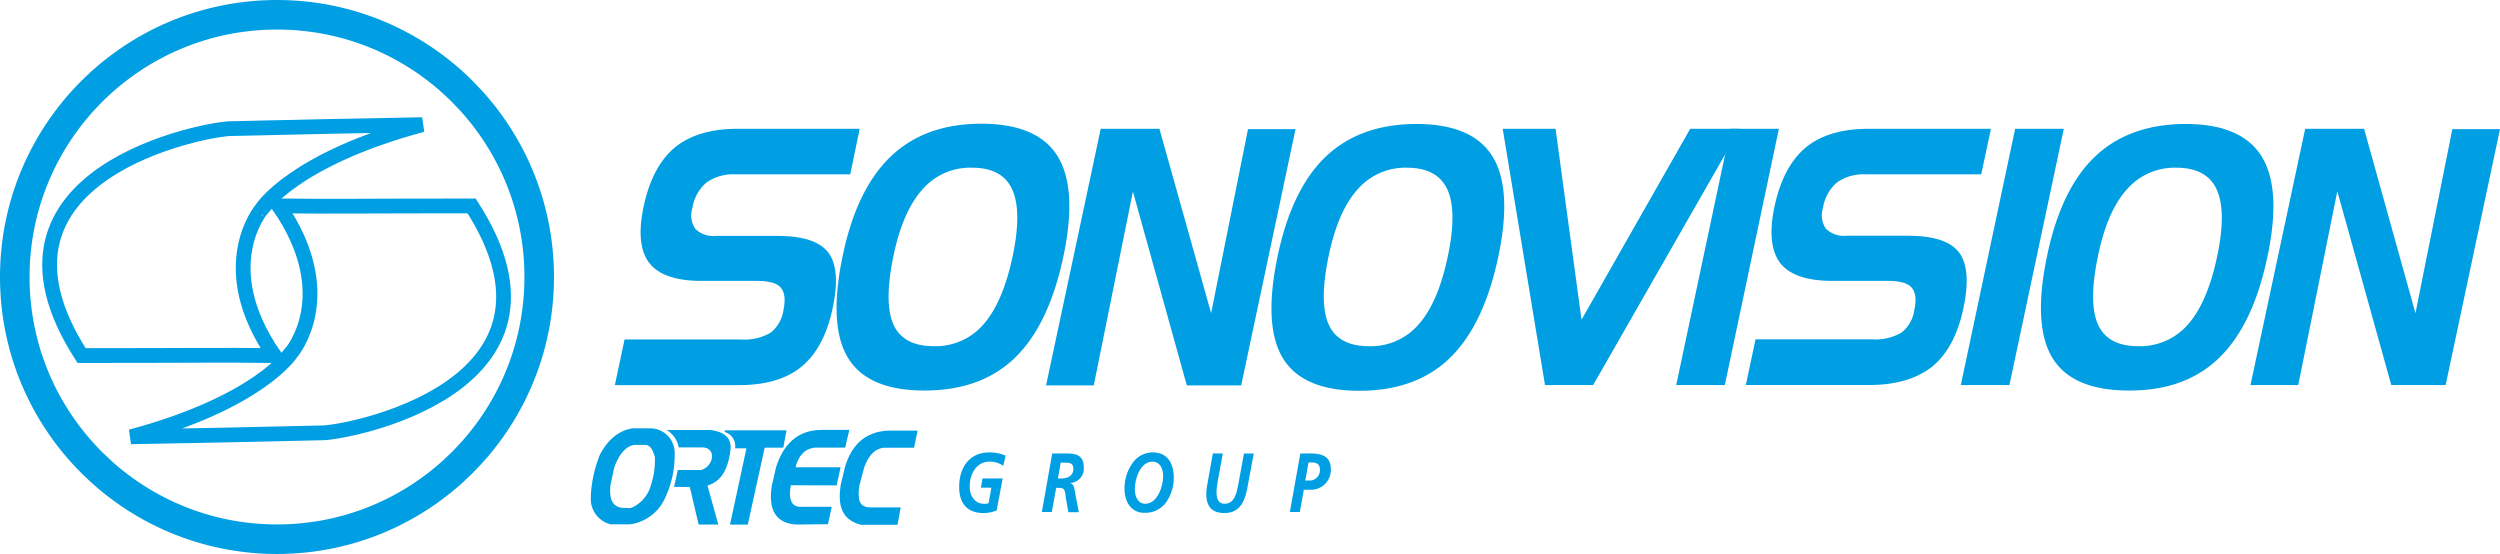
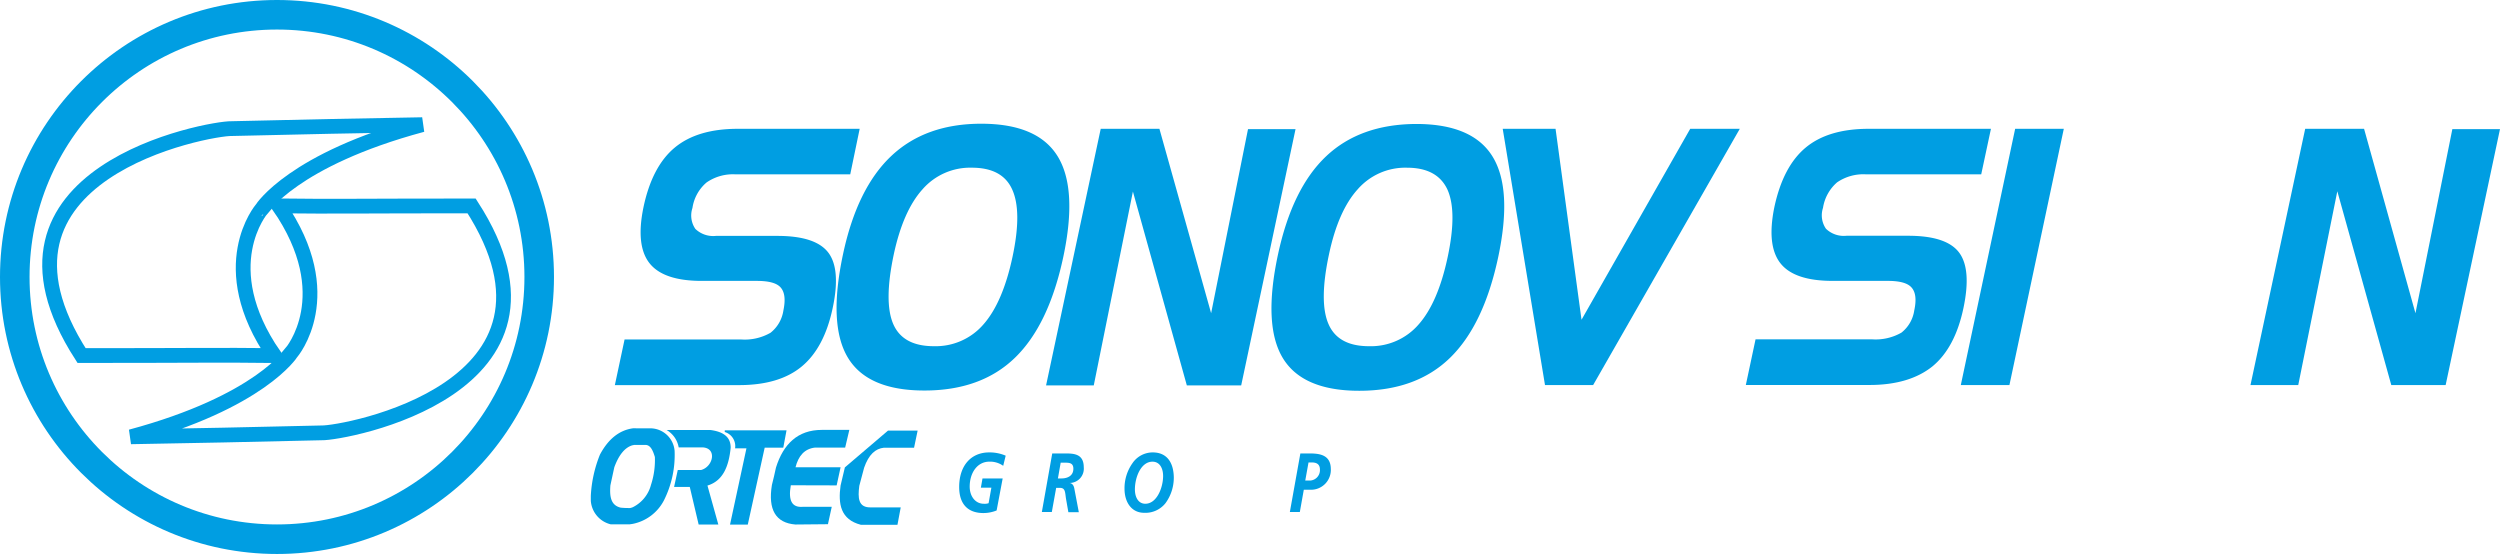
<svg xmlns="http://www.w3.org/2000/svg" width="676.913" height="150" viewBox="0 0 676.913 150">
  <g id="Sonovision_logo_svg" transform="translate(-1128 -50)">
    <g id="Sonovision_logo">
      <g id="Sonovision_logo-2" data-name="Sonovision_logo">
        <path id="Tracé_162" data-name="Tracé 162" d="M134.535,91.28a6.638,6.638,0,0,0-6.442-6.213H124.1a5.379,5.379,0,0,0-.883,0c-3.466.491-6.54,2.665-8.911,7.129a34.435,34.435,0,0,0-2.469,11.167v1.324a7.08,7.08,0,0,0,5.4,6.377h5.134l.85-.131a12.214,12.214,0,0,0,8.4-6.328,27.338,27.338,0,0,0,2.91-13.326Zm-6.442,9.238a9.4,9.4,0,0,1-4.905,5.919,4.414,4.414,0,0,1-.7.213,22.748,22.748,0,0,1-2.551-.1c-2.829-.654-3.008-3.27-2.8-6.033.36-1.635.7-3.27,1.063-4.905,1.161-3.172,2.763-5.33,4.905-5.952a1.341,1.341,0,0,0,.425-.1H126.6c1.406,0,2.044,1.5,2.583,3.27a21.4,21.4,0,0,1-1.1,7.685Z" transform="translate(1176.134 80.907)" fill="#009ee2" />
        <path id="Tracé_163" data-name="Tracé 163" d="M150.747,85.39H134.02v.458a3.99,3.99,0,0,1,2.8,4.415h3.074l-4.447,20.651h4.807l4.578-20.831h5.036Z" transform="translate(1190.219 81.124)" fill="#009ee2" />
        <path id="Tracé_164" data-name="Tracé 164" d="M141.738,90.131c0-2.42-1.341-4.251-5.477-4.791H124.39a6.769,6.769,0,0,1,3.27,4.709h6.54c3.891.245,2.8,5.216-.458,6.115h-6.328l-1,4.594h4.251l2.4,10.17h5.33l-2.943-10.546C139.645,99.124,141.231,95.216,141.738,90.131Z" transform="translate(1184.104 81.092)" fill="#009ee2" />
-         <path id="Tracé_165" data-name="Tracé 165" d="M154.449,95.4c-.392,1.635-.785,3.27-1.161,4.905-.7,5,0,9.205,5.477,10.628h9.925l.883-4.709h-7.946c-3.646.163-3.679-2.632-3.27-5.837.425-1.635.883-3.27,1.308-4.905,1.243-3.581,3.074-5.167,5.347-5.412h8.175l.965-4.627h-8.028C160.008,85.734,156.231,89.266,154.449,95.4Z" transform="translate(1202.312 81.156)" fill="#009ee2" />
+         <path id="Tracé_165" data-name="Tracé 165" d="M154.449,95.4c-.392,1.635-.785,3.27-1.161,4.905-.7,5,0,9.205,5.477,10.628h9.925l.883-4.709h-7.946c-3.646.163-3.679-2.632-3.27-5.837.425-1.635.883-3.27,1.308-4.905,1.243-3.581,3.074-5.167,5.347-5.412h8.175l.965-4.627h-8.028Z" transform="translate(1202.312 81.156)" fill="#009ee2" />
        <path id="Tracé_166" data-name="Tracé 166" d="M159.466,100.346l1.063-4.905h-12.2c.768-3.041,2.4-5,5.265-5.33h8.175L162.9,85.32h-7.456c-6.54,0-10.432,3.875-12.41,10.2-.343,1.635-.7,3.123-1.1,4.709q-1.635,10.056,6.36,10.71l8.813-.082,1.03-4.709h-7.816c-2.943.245-4.006-1.635-3.27-5.837Z" transform="translate(1195.071 81.08)" fill="#009ee2" />
        <path id="Tracé_167" data-name="Tracé 167" d="M172.84,98.419c0,4.905,2.632,7.047,6.54,7.047a9.55,9.55,0,0,0,3.6-.7l1.634-8.665h-5.461l-.441,2.5h2.845l-.752,4.2a3.27,3.27,0,0,1-1.324.147c-2.289,0-3.793-2.06-3.793-4.627,0-3.744,2.06-6.769,5.33-6.769a6.115,6.115,0,0,1,3.744,1.128l.67-2.747a10.955,10.955,0,0,0-4.48-.883C176.061,89.051,172.84,92.615,172.84,98.419Z" transform="translate(1214.872 83.448)" fill="#009ee2" />
        <path id="Tracé_168" data-name="Tracé 168" d="M192.514,89.22h-3.172l-2.812,15.86h2.7l1.177-6.54h1.014c1.472,0,1.39,1.177,1.635,2.861l.654,3.728h2.829l-1.226-6.458c-.164-.867-.621-1.406-1.357-1.455h0a3.875,3.875,0,0,0,3.924-4.235C197.877,89.171,195,89.22,192.514,89.22Zm-.654,6.769h-.981l.752-4.268h1.112c1.112,0,2.322,0,2.322,1.635,0,2.044-1.766,2.632-3.2,2.632Z" transform="translate(1223.566 83.556)" fill="#009ee2" />
        <path id="Tracé_169" data-name="Tracé 169" d="M207.872,89.05a6.622,6.622,0,0,0-5.526,2.959,11.707,11.707,0,0,0-2.126,6.851c0,3.777,1.978,6.54,5.3,6.54a6.933,6.933,0,0,0,5.788-2.6,11.691,11.691,0,0,0,2.256-7.031C213.481,91.552,211.518,89.05,207.872,89.05Zm-2.011,13.9c-1.946,0-2.829-1.831-2.829-3.891,0-3.27,1.635-7.5,4.758-7.5,1.946,0,2.878,1.766,2.878,3.875C210.668,98.6,208.951,102.948,205.861,102.948Z" transform="translate(1232.26 83.448)" fill="#009ee2" />
-         <path id="Tracé_170" data-name="Tracé 170" d="M222.488,97.264c-.491,2.6-1,5.576-3.777,5.576s-2.273-3.875-1.848-6.1l1.373-7.521h-2.7L214,97.82c-.785,4.529.294,7.538,4.676,7.538,3.744,0,5.363-2.485,6.148-6.54l1.782-9.581h-2.649Z" transform="translate(1240.862 83.556)" fill="#009ee2" />
        <path id="Tracé_171" data-name="Tracé 171" d="M232.734,89.22h-2.289L227.6,105.08h2.7l1.079-6.033h1.635a5.379,5.379,0,0,0,5.674-5.723C238.62,89.367,235.219,89.22,232.734,89.22Zm0,7.341h-.965l.883-4.905h.834c1.161,0,2.256.327,2.256,1.946a2.812,2.812,0,0,1-2.943,2.959Z" transform="translate(1249.648 83.556)" fill="#009ee2" />
        <path id="Tracé_174" data-name="Tracé 174" d="M179.554,47.788H148.407A12.508,12.508,0,0,0,140.64,50a11.2,11.2,0,0,0-3.81,6.9,6.409,6.409,0,0,0,.785,5.657,6.949,6.949,0,0,0,5.559,1.9h16.661q10.35,0,13.783,4.529t1.161,15.108q-2.289,10.71-8.388,15.746t-17.021,5.02H115.82l2.632-12.361h31.54a14.045,14.045,0,0,0,7.979-1.815,9.434,9.434,0,0,0,3.483-6.033c.6-2.894.376-4.905-.7-6.18s-3.27-1.831-6.54-1.831H139.332q-10.35,0-14.127-4.791T123.57,56.7q2.322-11.037,8.453-16.138t17.086-5.1h33Z" transform="translate(1178.661 49.416)" fill="#009ee2" />
        <path id="Tracé_175" data-name="Tracé 175" d="M154.275,69.986q3.81-17.9,13.08-26.635t24.362-8.731q15.255,0,20.683,8.829t1.521,27.24Q210,89.1,200.841,97.978t-24.509,8.878q-15.4,0-20.749-8.927T154.275,69.986Zm34.892-23.463a17.119,17.119,0,0,0-13.358,5.853q-5.265,5.837-7.8,17.691-2.714,12.852-.114,18.819c1.75,3.99,5.412,5.968,10.971,5.968a17.086,17.086,0,0,0,13.456-5.919q5.216-5.935,7.848-18.247t-.082-18.264Q197.44,46.523,189.167,46.523Z" transform="translate(1201.979 48.882)" fill="#009ee2" />
        <path id="Tracé_176" data-name="Tracé 176" d="M202.027,35.46H217.92l14,49.935,9.99-49.853h12.868l-14.716,69.392H225.343l-14.6-52.485-10.6,52.485H187.23Z" transform="translate(1224.01 49.416)" fill="#009ee2" />
        <path id="Tracé_177" data-name="Tracé 177" d="M226.328,69.961q3.859-17.9,13.048-26.57t24.362-8.731q15.255,0,20.683,8.829t1.521,27.24q-3.924,18.411-13.08,27.289T248.336,106.9q-15.4,0-20.749-8.927T226.328,69.961ZM261.253,46.5a17.119,17.119,0,0,0-13.358,5.853q-5.281,5.837-7.783,17.691-2.731,12.852-.1,18.819c1.733,3.99,5.4,5.968,10.955,5.968a17.086,17.086,0,0,0,13.456-5.919q5.232-5.935,7.848-18.247T272.191,52.4Q269.428,46.5,261.253,46.5Z" transform="translate(1247.715 48.908)" fill="#009ee2" />
        <path id="Tracé_178" data-name="Tracé 178" d="M274.3,104.852,262.85,35.46h14.307l7.031,51.7,29.431-51.7h13.424l-39.715,69.392Z" transform="translate(1272.033 49.416)" fill="#009ee2" />
-         <path id="Tracé_179" data-name="Tracé 179" d="M304.742,104.852H291.58L306.3,35.46h13.08Z" transform="translate(1290.278 49.416)" fill="#009ee2" />
        <path id="Tracé_180" data-name="Tracé 180" d="M366.844,47.788H335.631a12.574,12.574,0,0,0-7.816,2.175,11.446,11.446,0,0,0-3.81,6.9,6.409,6.409,0,0,0,.8,5.657,6.932,6.932,0,0,0,5.543,1.9h16.727q10.35,0,13.767,4.529t1.177,15.108q-2.273,10.71-8.4,15.746c-4.088,3.27-9.729,5.02-16.972,5.02H303.11l2.632-12.361h31.524a14.078,14.078,0,0,0,7.979-1.815,9.353,9.353,0,0,0,3.466-6c.621-2.894.392-4.905-.7-6.18s-3.27-1.831-6.54-1.831H326.589q-10.383,0-14.127-4.791T310.827,56.7q2.354-11.037,8.47-16.138t17.086-5.1h33.094Z" transform="translate(1297.601 49.416)" fill="#009ee2" />
        <path id="Tracé_181" data-name="Tracé 181" d="M351.872,104.852H338.71L353.426,35.46H366.6Z" transform="translate(1320.208 49.416)" fill="#009ee2" />
-         <path id="Tracé_182" data-name="Tracé 182" d="M353.728,69.961q3.81-17.9,13-26.57t24.362-8.731q15.222,0,20.667,8.829t1.521,27.24Q409.385,89.14,400.2,98.018t-24.4,8.813q-15.4,0-20.765-8.927T353.728,69.961ZM388.62,46.5a17.168,17.168,0,0,0-13.358,5.853Q370,58.188,367.5,70.043q-2.731,12.852-.114,18.819c1.75,3.99,5.4,5.968,10.971,5.968a17.135,17.135,0,0,0,13.457-5.919q5.232-5.935,7.848-18.247t-.1-18.264Q396.861,46.5,388.62,46.5Z" transform="translate(1328.637 48.908)" fill="#009ee2" />
        <path id="Tracé_183" data-name="Tracé 183" d="M401.494,35.46h15.942L431.35,85.395l9.99-49.853h12.9l-14.716,69.31H424.809L410.192,52.366l-10.579,52.485H386.68Z" transform="translate(1350.672 49.416)" fill="#009ee2" />
      </g>
    </g>
    <g id="Groupe_54" data-name="Groupe 54">
      <g id="Ellipse_9" data-name="Ellipse 9" transform="translate(1128 50)" fill="none" stroke="#009ee2" stroke-width="8">
-         <circle cx="75" cy="75" r="75" stroke="none" />
        <circle cx="75" cy="75" r="71" fill="none" />
      </g>
      <path id="Tracé_229" data-name="Tracé 229" d="M1242.347,2975.755c-29.745.534-19.236.356-51.653,1.069-5.7-.178-72.671,11.756-40.61,61.449,29.923,0,37.226-.178,52.188,0-16.743-24.223-3.384-39.719-3.384-39.719S1207.258,2985.195,1242.347,2975.755Z" transform="translate(0 -2892)" fill="none" stroke="#009ee2" stroke-width="4" />
      <path id="Tracé_230" data-name="Tracé 230" d="M1242.347,2975.755c-29.745.534-19.236.356-51.653,1.069-5.7-.178-72.671,11.756-40.61,61.449,29.923,0,37.226-.178,52.188,0-16.743-24.223-3.384-39.719-3.384-39.719S1207.258,2985.195,1242.347,2975.755Z" transform="translate(2405.781 3144.028) rotate(180)" fill="none" stroke="#009ee2" stroke-width="4" />
    </g>
  </g>
</svg>